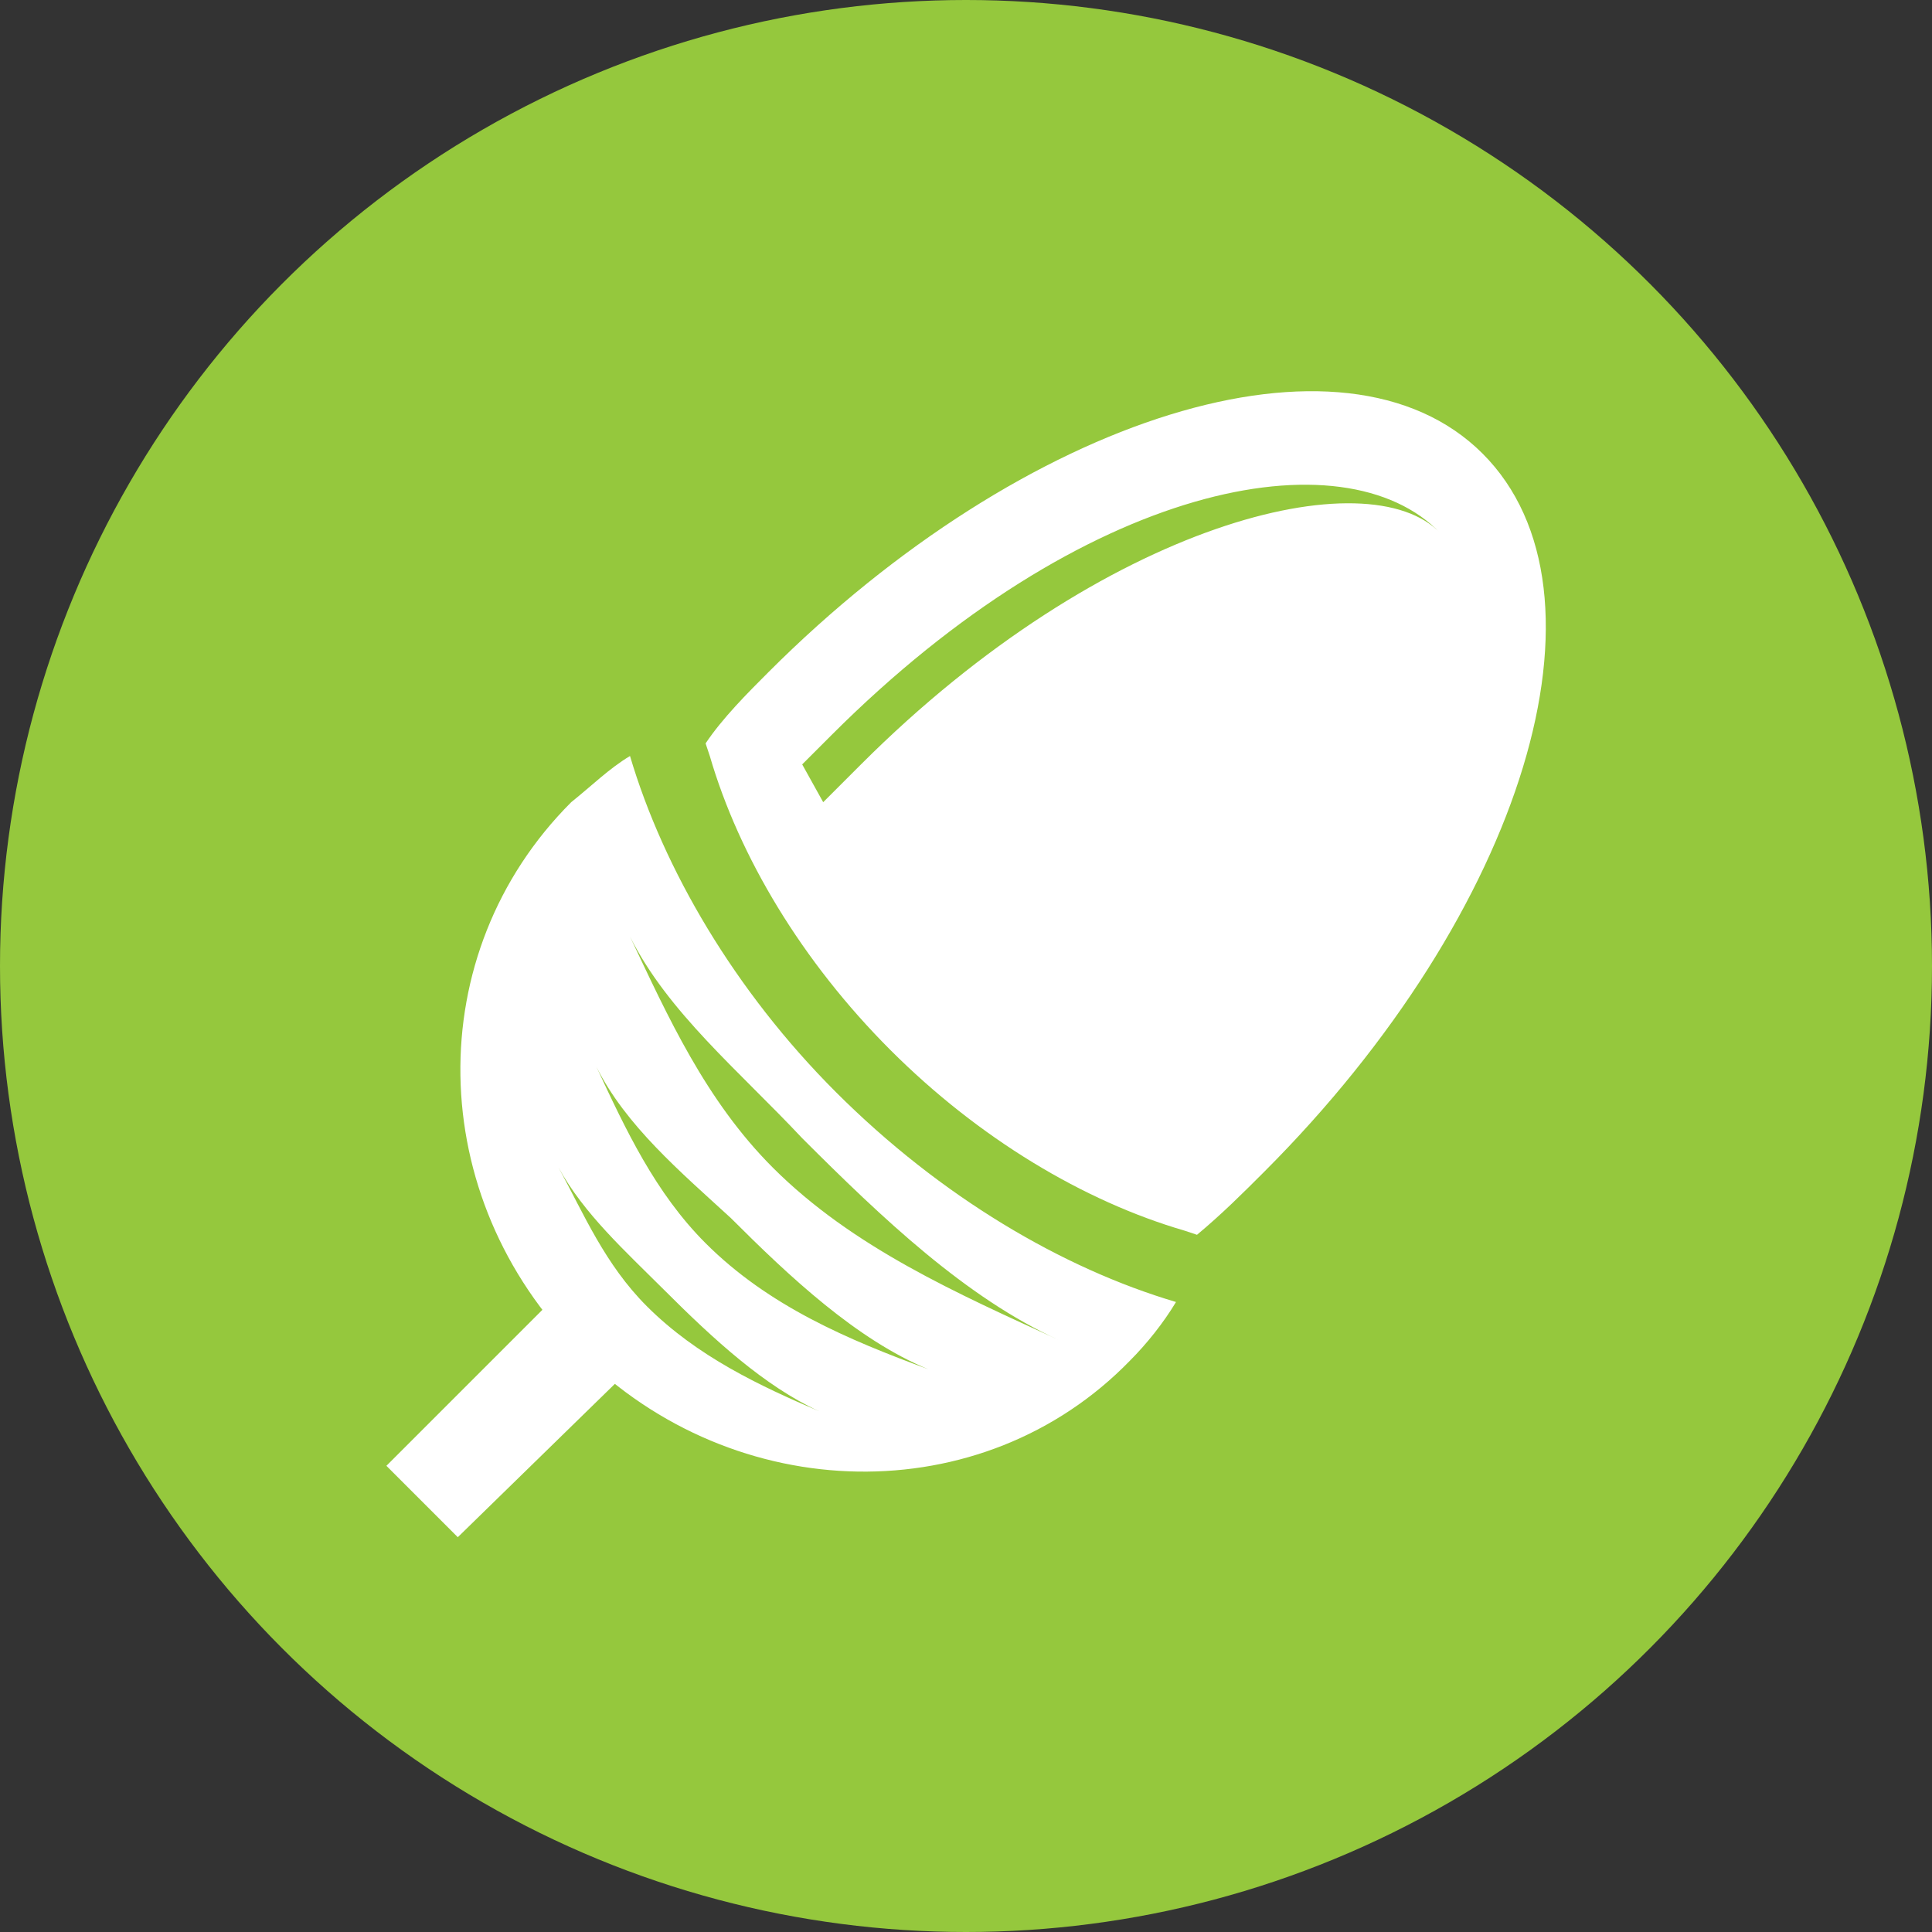
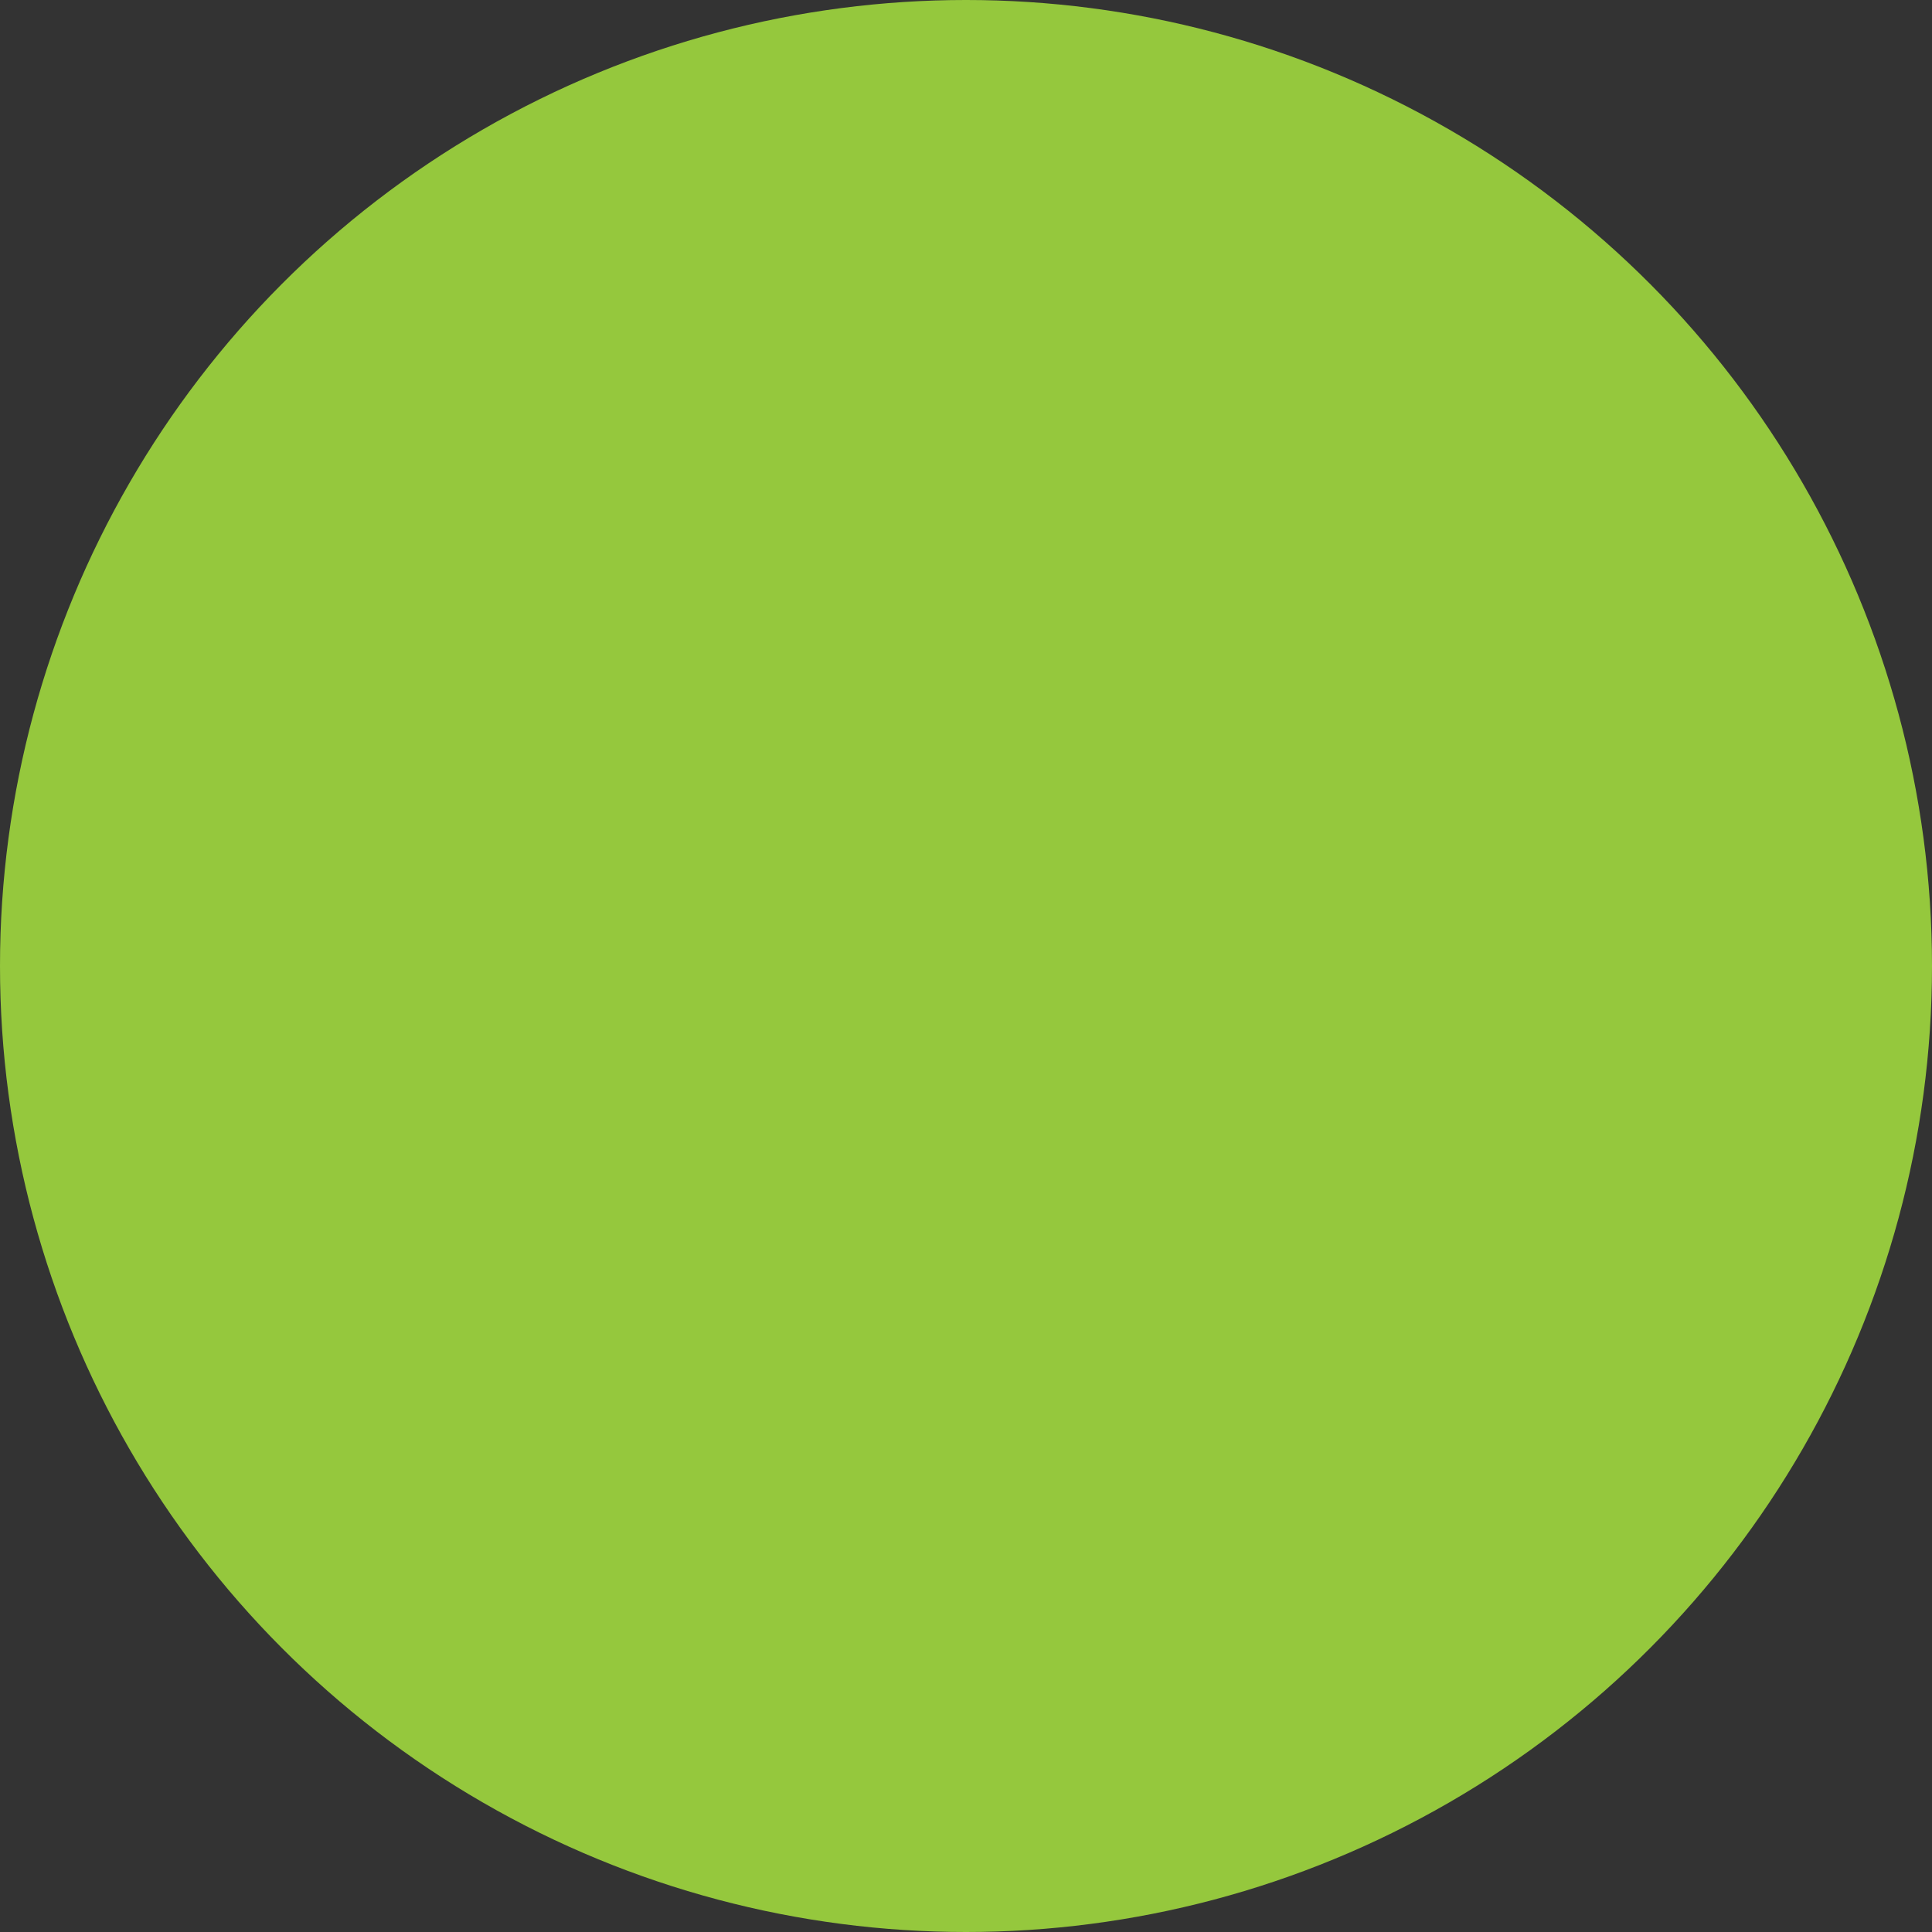
<svg xmlns="http://www.w3.org/2000/svg" version="1.1" id="Layer_1" x="0px" y="0px" viewBox="0 0 46 46" style="enable-background:new 0 0 46 46;" xml:space="preserve">
  <rect x="0" y="0" width="46" height="46" fill="#333333" stroke="none" />
  <style type="text/css">
	.st0{fill:#95C83D;}
	.st1{fill:#FFFFFF;}
</style>
  <circle class="st0" cx="23" cy="23" r="23" />
  <g>
-     <polygon class="st1" points="9.2,34.9 10.9,36.6 15.1,32.5 13.3,30.8  " />
    <g>
-       <path class="st1" d="M15,18c-0.5,0.3-0.9,0.7-1.4,1.1c-3.6,3.6-3.5,9.4,0.2,13.1c3.7,3.7,9.6,3.8,13.1,0.2    c0.4-0.4,0.8-0.9,1.1-1.4c-2.7-0.8-5.6-2.5-8.1-5C17.5,23.6,15.8,20.7,15,18z M15.4,31.1c-1-1-1.5-2.2-2.1-3.3    c0.6,1.1,1.6,2,2.5,2.9c1.2,1.2,2.4,2.3,3.7,2.9C18.1,33,16.6,32.3,15.4,31.1z M16.8,29.6c-1.2-1.2-1.9-2.7-2.6-4.2    c0.7,1.4,2,2.5,3.2,3.6c1.4,1.4,3,2.9,4.7,3.6C20.2,31.9,18.3,31.1,16.8,29.6z M18.4,27.8c-1.6-1.6-2.5-3.6-3.4-5.5    c0.9,1.8,2.6,3.2,4.1,4.8c1.9,1.9,3.9,3.8,6.1,4.8C22.8,30.8,20.3,29.7,18.4,27.8z" />
-       <path class="st1" d="M35.3,10.8c-3.3-3.3-10.9-0.9-17,5.2c-0.5,0.5-1.1,1.1-1.5,1.7l0.1,0.3c0.7,2.4,2.2,4.9,4.3,7    c2.1,2.1,4.6,3.6,7,4.3l0.3,0.1c0.6-0.5,1.1-1,1.6-1.5C36.3,21.7,38.6,14.1,35.3,10.8z M20.5,18.2l-0.9,0.9l-0.5-0.9l0.7-0.7    c6-6,12.2-7.2,14.5-4.8C32.6,10.9,26.3,12.4,20.5,18.2z" />
-     </g>
+       </g>
  </g>
</svg>